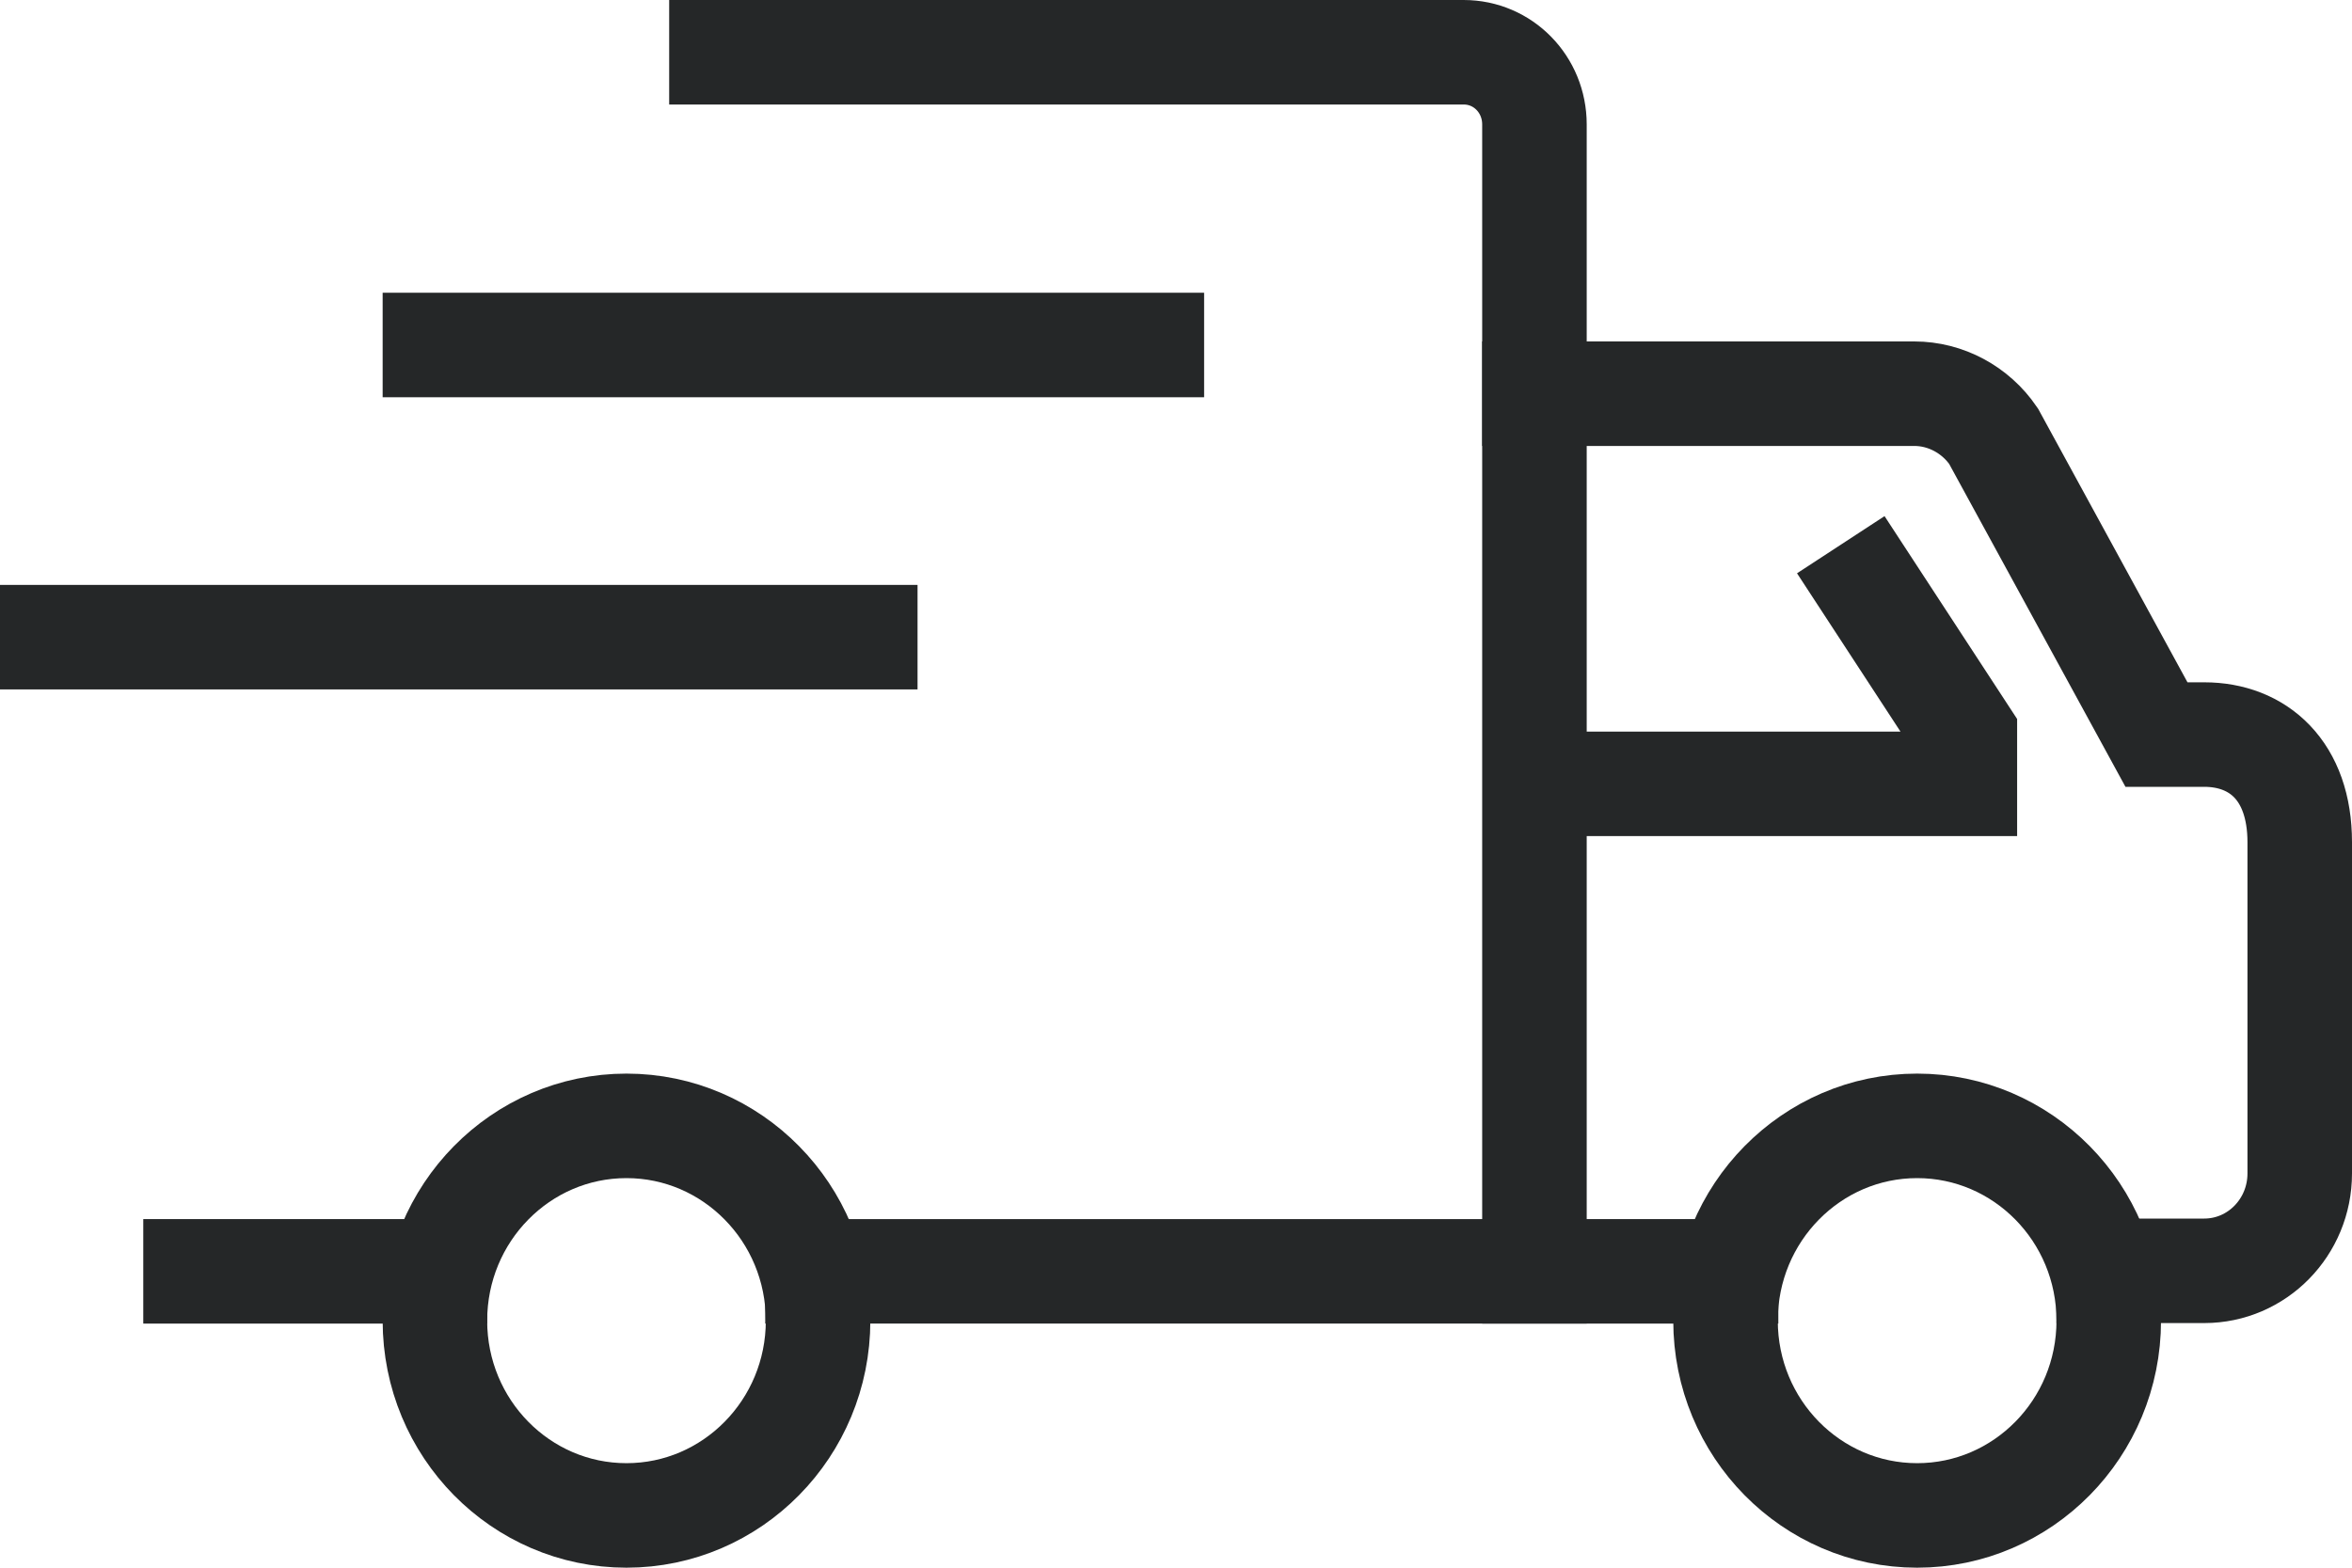
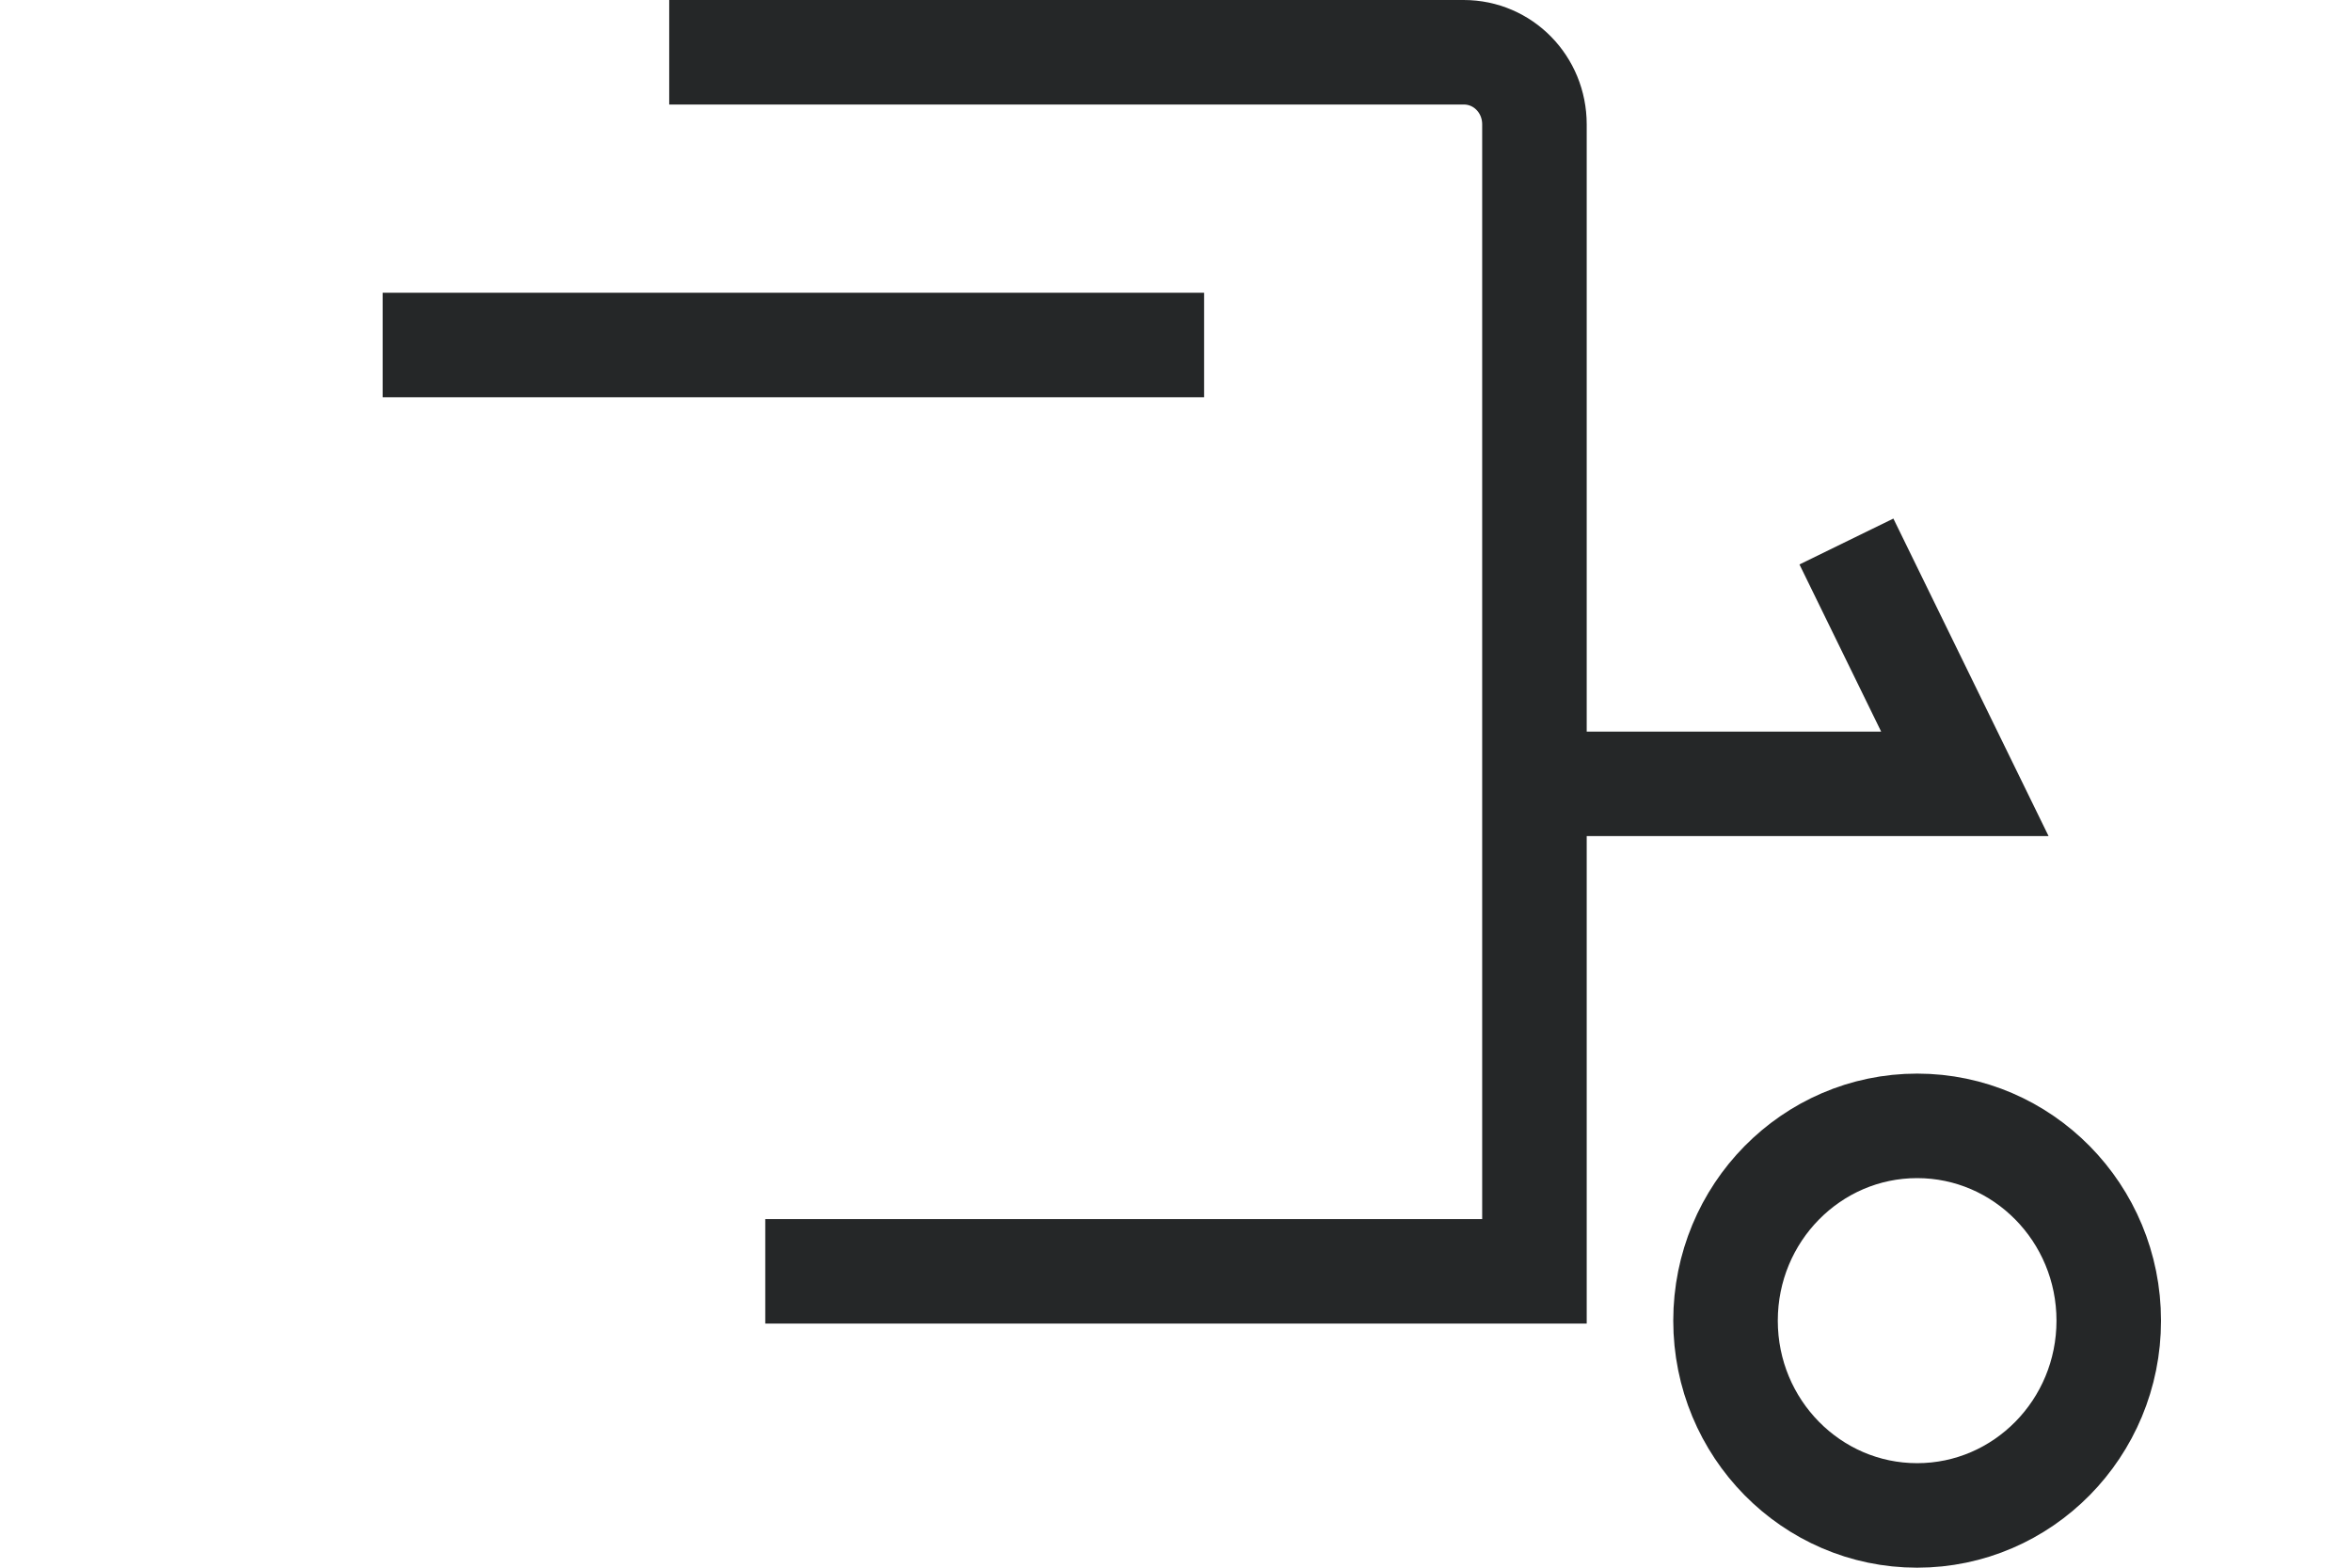
<svg xmlns="http://www.w3.org/2000/svg" fill="none" viewBox="0 0 45 30" height="30" width="45">
-   <path stroke-linecap="square" stroke-miterlimit="10" stroke-width="2" stroke="#252728" d="M29.358 7.534H36.626C37.227 7.534 37.797 7.841 38.141 8.345L41.259 14.057H42.172C43.205 14.057 44 14.748 44 16.118V22.455C44 23.485 43.183 24.319 42.172 24.319H40.345" />
  <path stroke-linecap="square" stroke-miterlimit="10" stroke-width="2" stroke="#252728" d="M13.803 1H28.004C28.756 1 29.358 1.614 29.358 2.381V24.329H15.641" />
-   <path stroke-linecap="square" stroke-miterlimit="10" stroke-width="2" stroke="#252728" d="M8.321 24.329H3.741" />
  <path stroke-linecap="square" stroke-miterlimit="10" stroke-width="2" stroke="#252728" d="M40.346 25.273C40.346 27.334 38.701 29 36.68 29C34.659 29 33.014 27.334 33.014 25.273C33.014 23.212 34.659 21.545 36.68 21.545C38.701 21.545 40.346 23.212 40.346 25.273V25.273Z" />
-   <path stroke-linecap="square" stroke-miterlimit="10" stroke-width="2" stroke="#252728" d="M15.652 25.273C15.652 27.334 14.007 29 11.986 29C9.965 29 8.321 27.334 8.321 25.273C8.321 23.212 9.965 21.545 11.986 21.545C14.007 21.545 15.652 23.212 15.652 25.273Z" />
-   <path stroke-linecap="square" stroke-miterlimit="10" stroke-width="2" stroke="#252728" d="M29.358 24.329H33.024" />
-   <path stroke-linecap="square" stroke-miterlimit="10" stroke-width="2" stroke="#252728" d="M31.197 15H37.593V14.057L35.766 11.261" />
-   <path stroke-linecap="square" stroke-miterlimit="10" stroke-width="2" stroke="#252728" d="M1 12.193H16.555" />
+   <path stroke-linecap="square" stroke-miterlimit="10" stroke-width="2" stroke="#252728" d="M31.197 15H37.593L35.766 11.261" />
  <path stroke-linecap="square" stroke-miterlimit="10" stroke-width="2" stroke="#252728" d="M8.321 6.602H22.038" />
</svg>